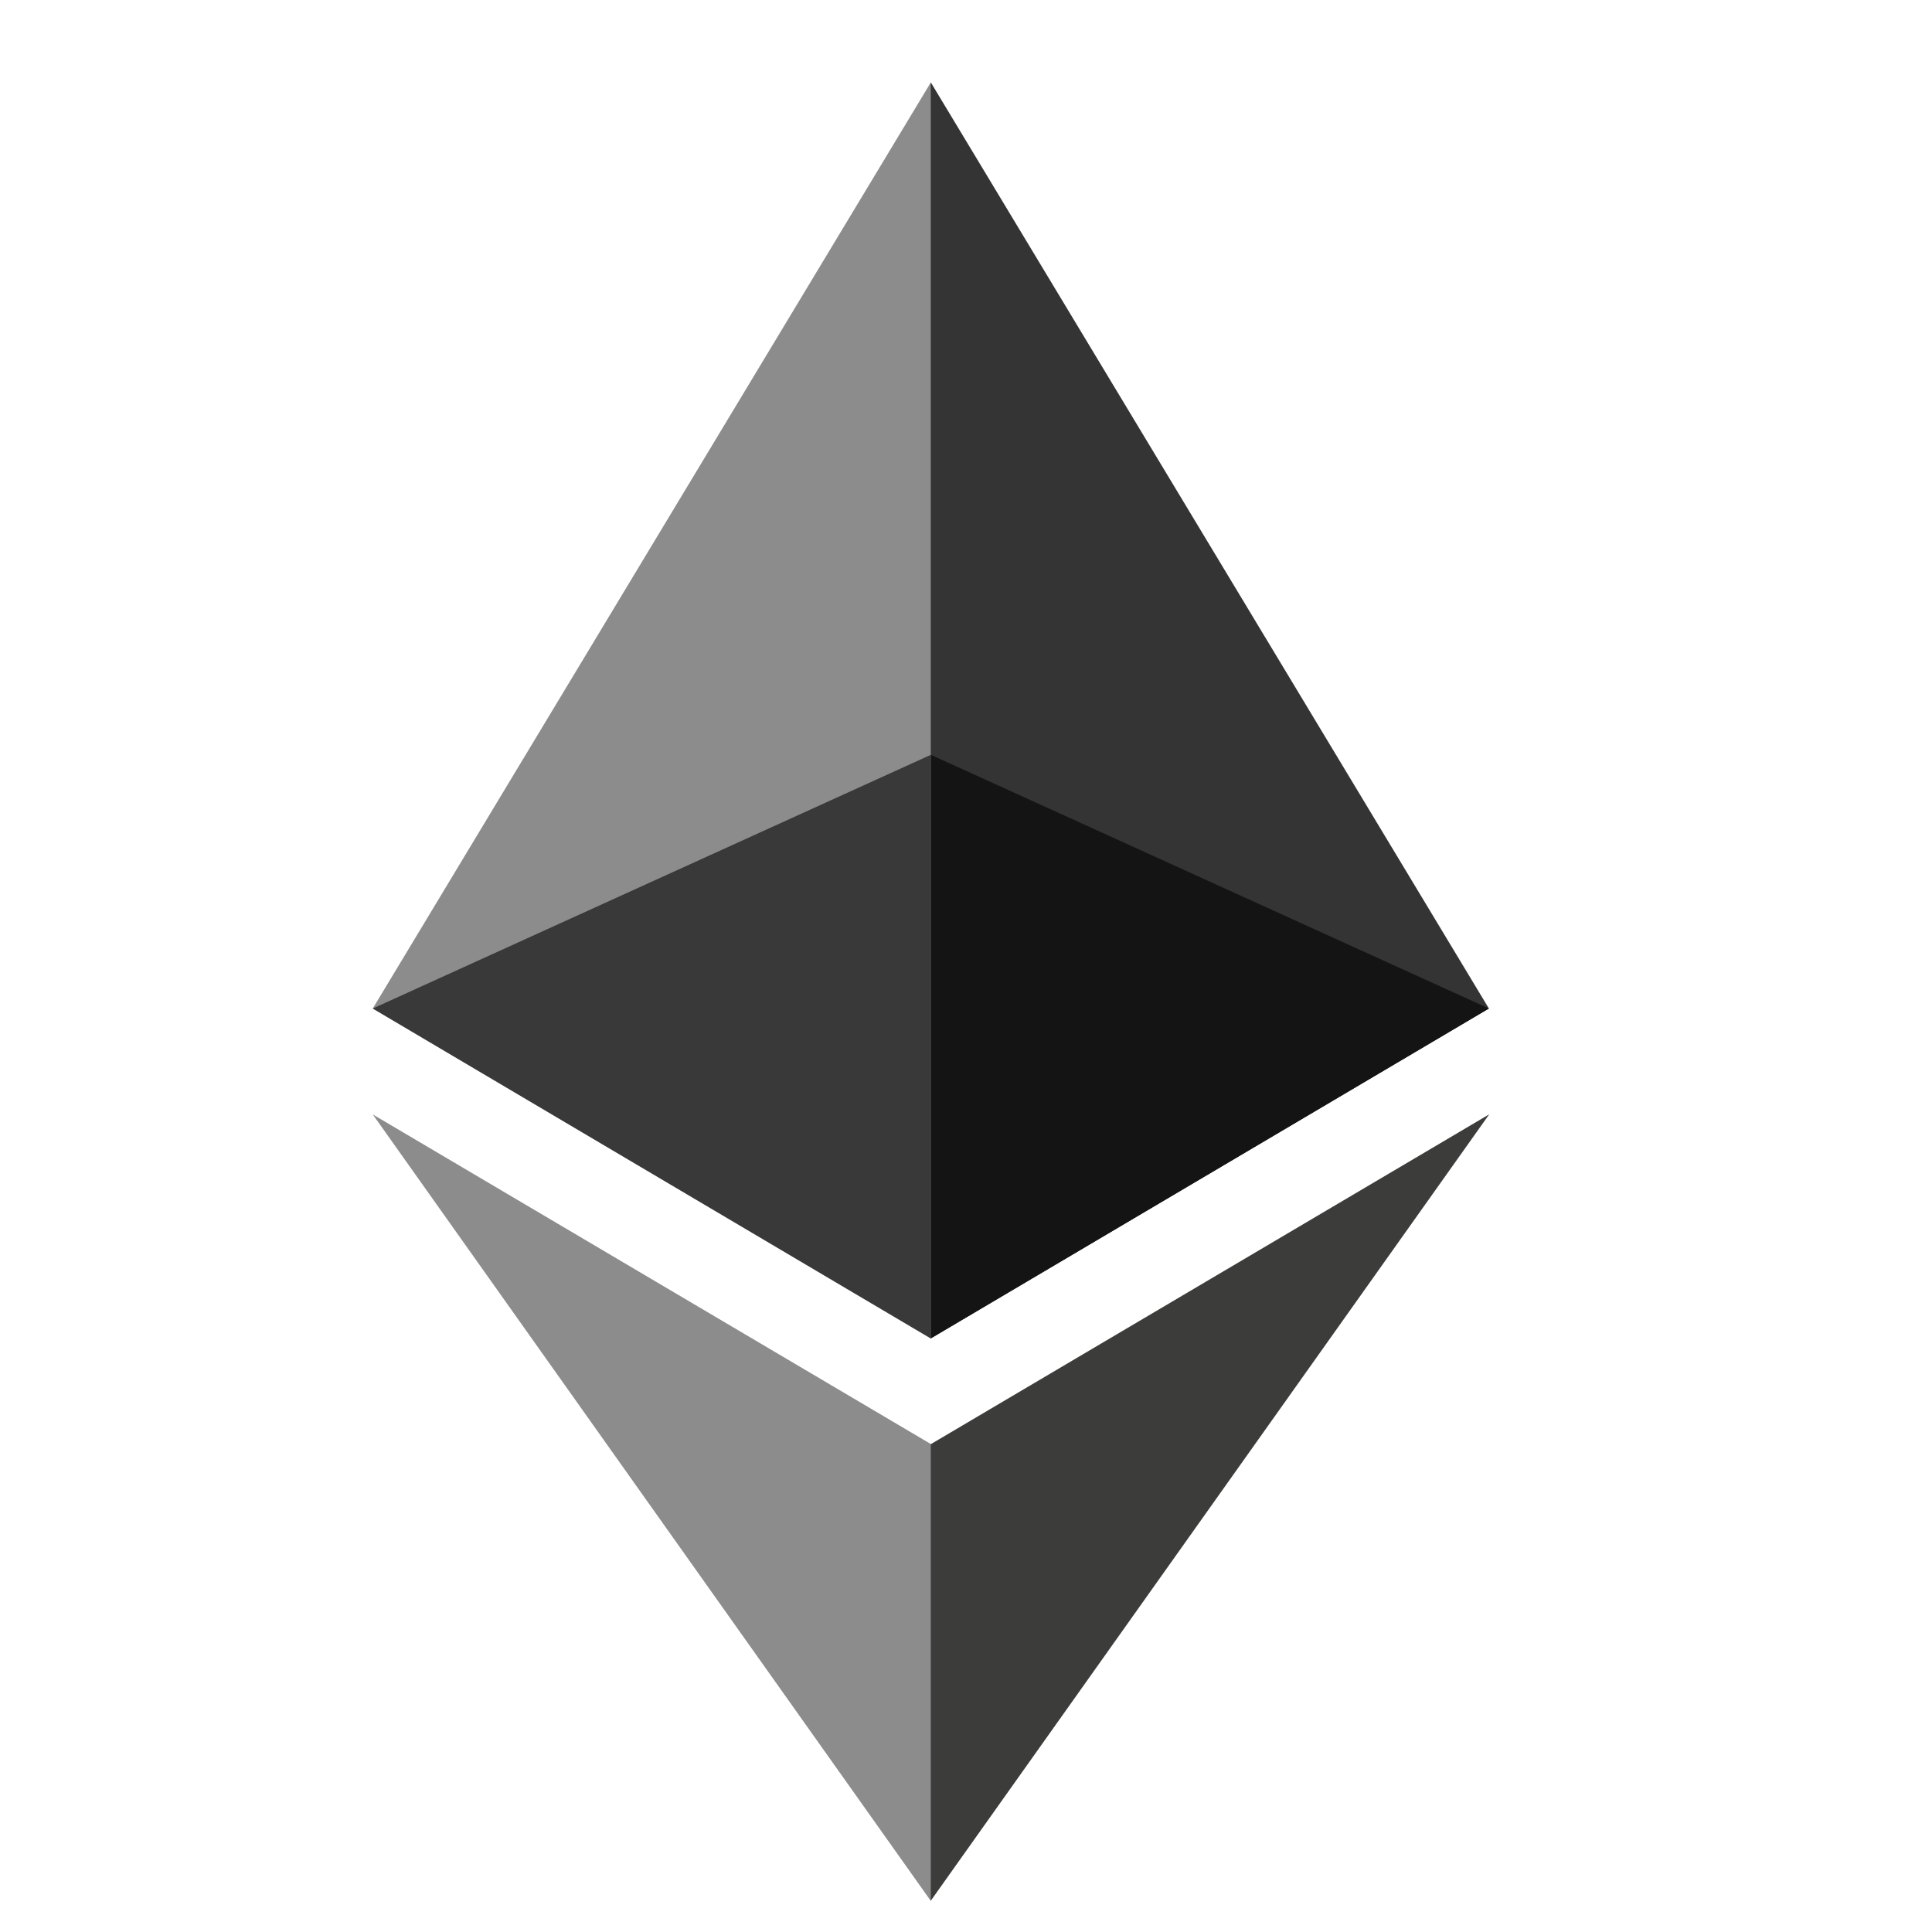
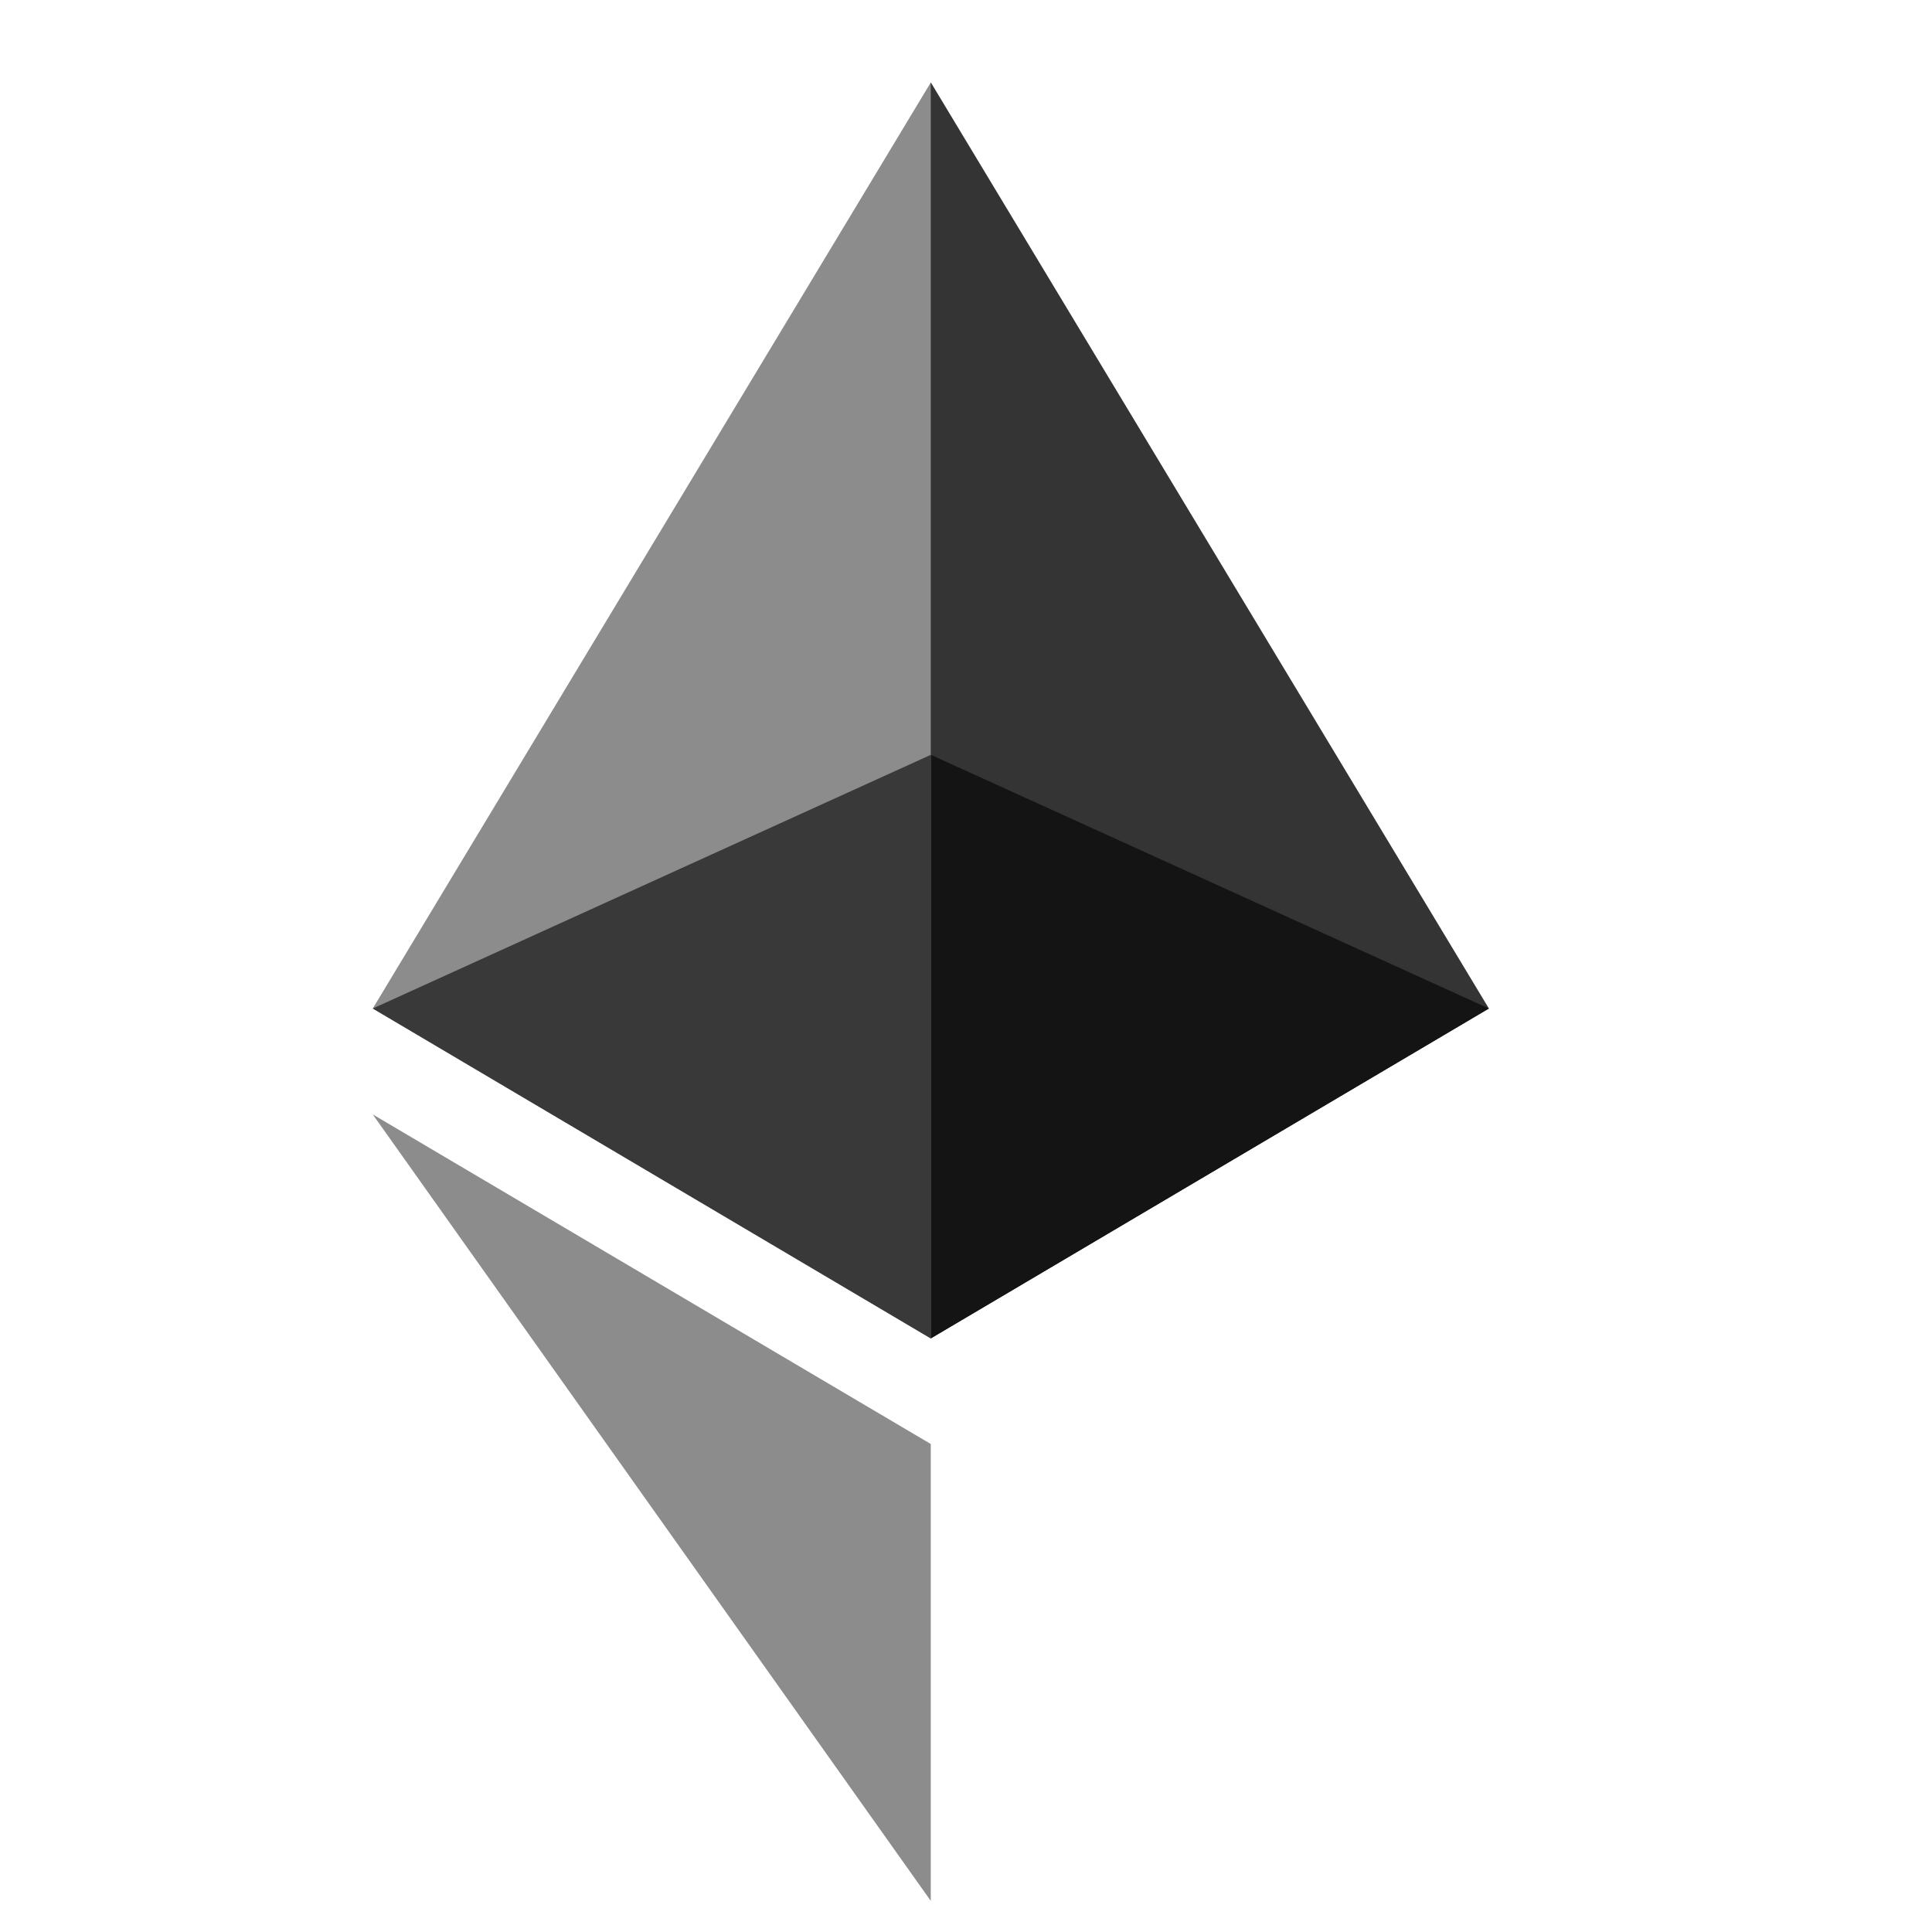
<svg xmlns="http://www.w3.org/2000/svg" fill="none" viewBox="0 0 17 17" id="svg_eth" width="100%" height="100%">
  <g>
    <path d="M8.19.726l-.107.364v10.58l.107.107 4.911-2.903L8.191.726z" fill="#343434" />
    <path d="M8.19.726L3.28 8.874l4.91 2.903V.726z" fill="#8C8C8C" />
-     <path d="M8.19 12.707l-.06.073v3.769l.06.176 4.914-6.92-4.913 2.902z" fill="#3C3C3B" />
    <path d="M8.19 16.725v-4.019l-4.91-2.9 4.91 6.92z" fill="#8C8C8C" />
    <path d="M8.19 11.777l4.911-2.903-4.91-2.232v5.135z" fill="#141414" />
    <path d="M3.28 8.874l4.91 2.903V6.642L3.28 8.874z" fill="#393939" />
  </g>
</svg>